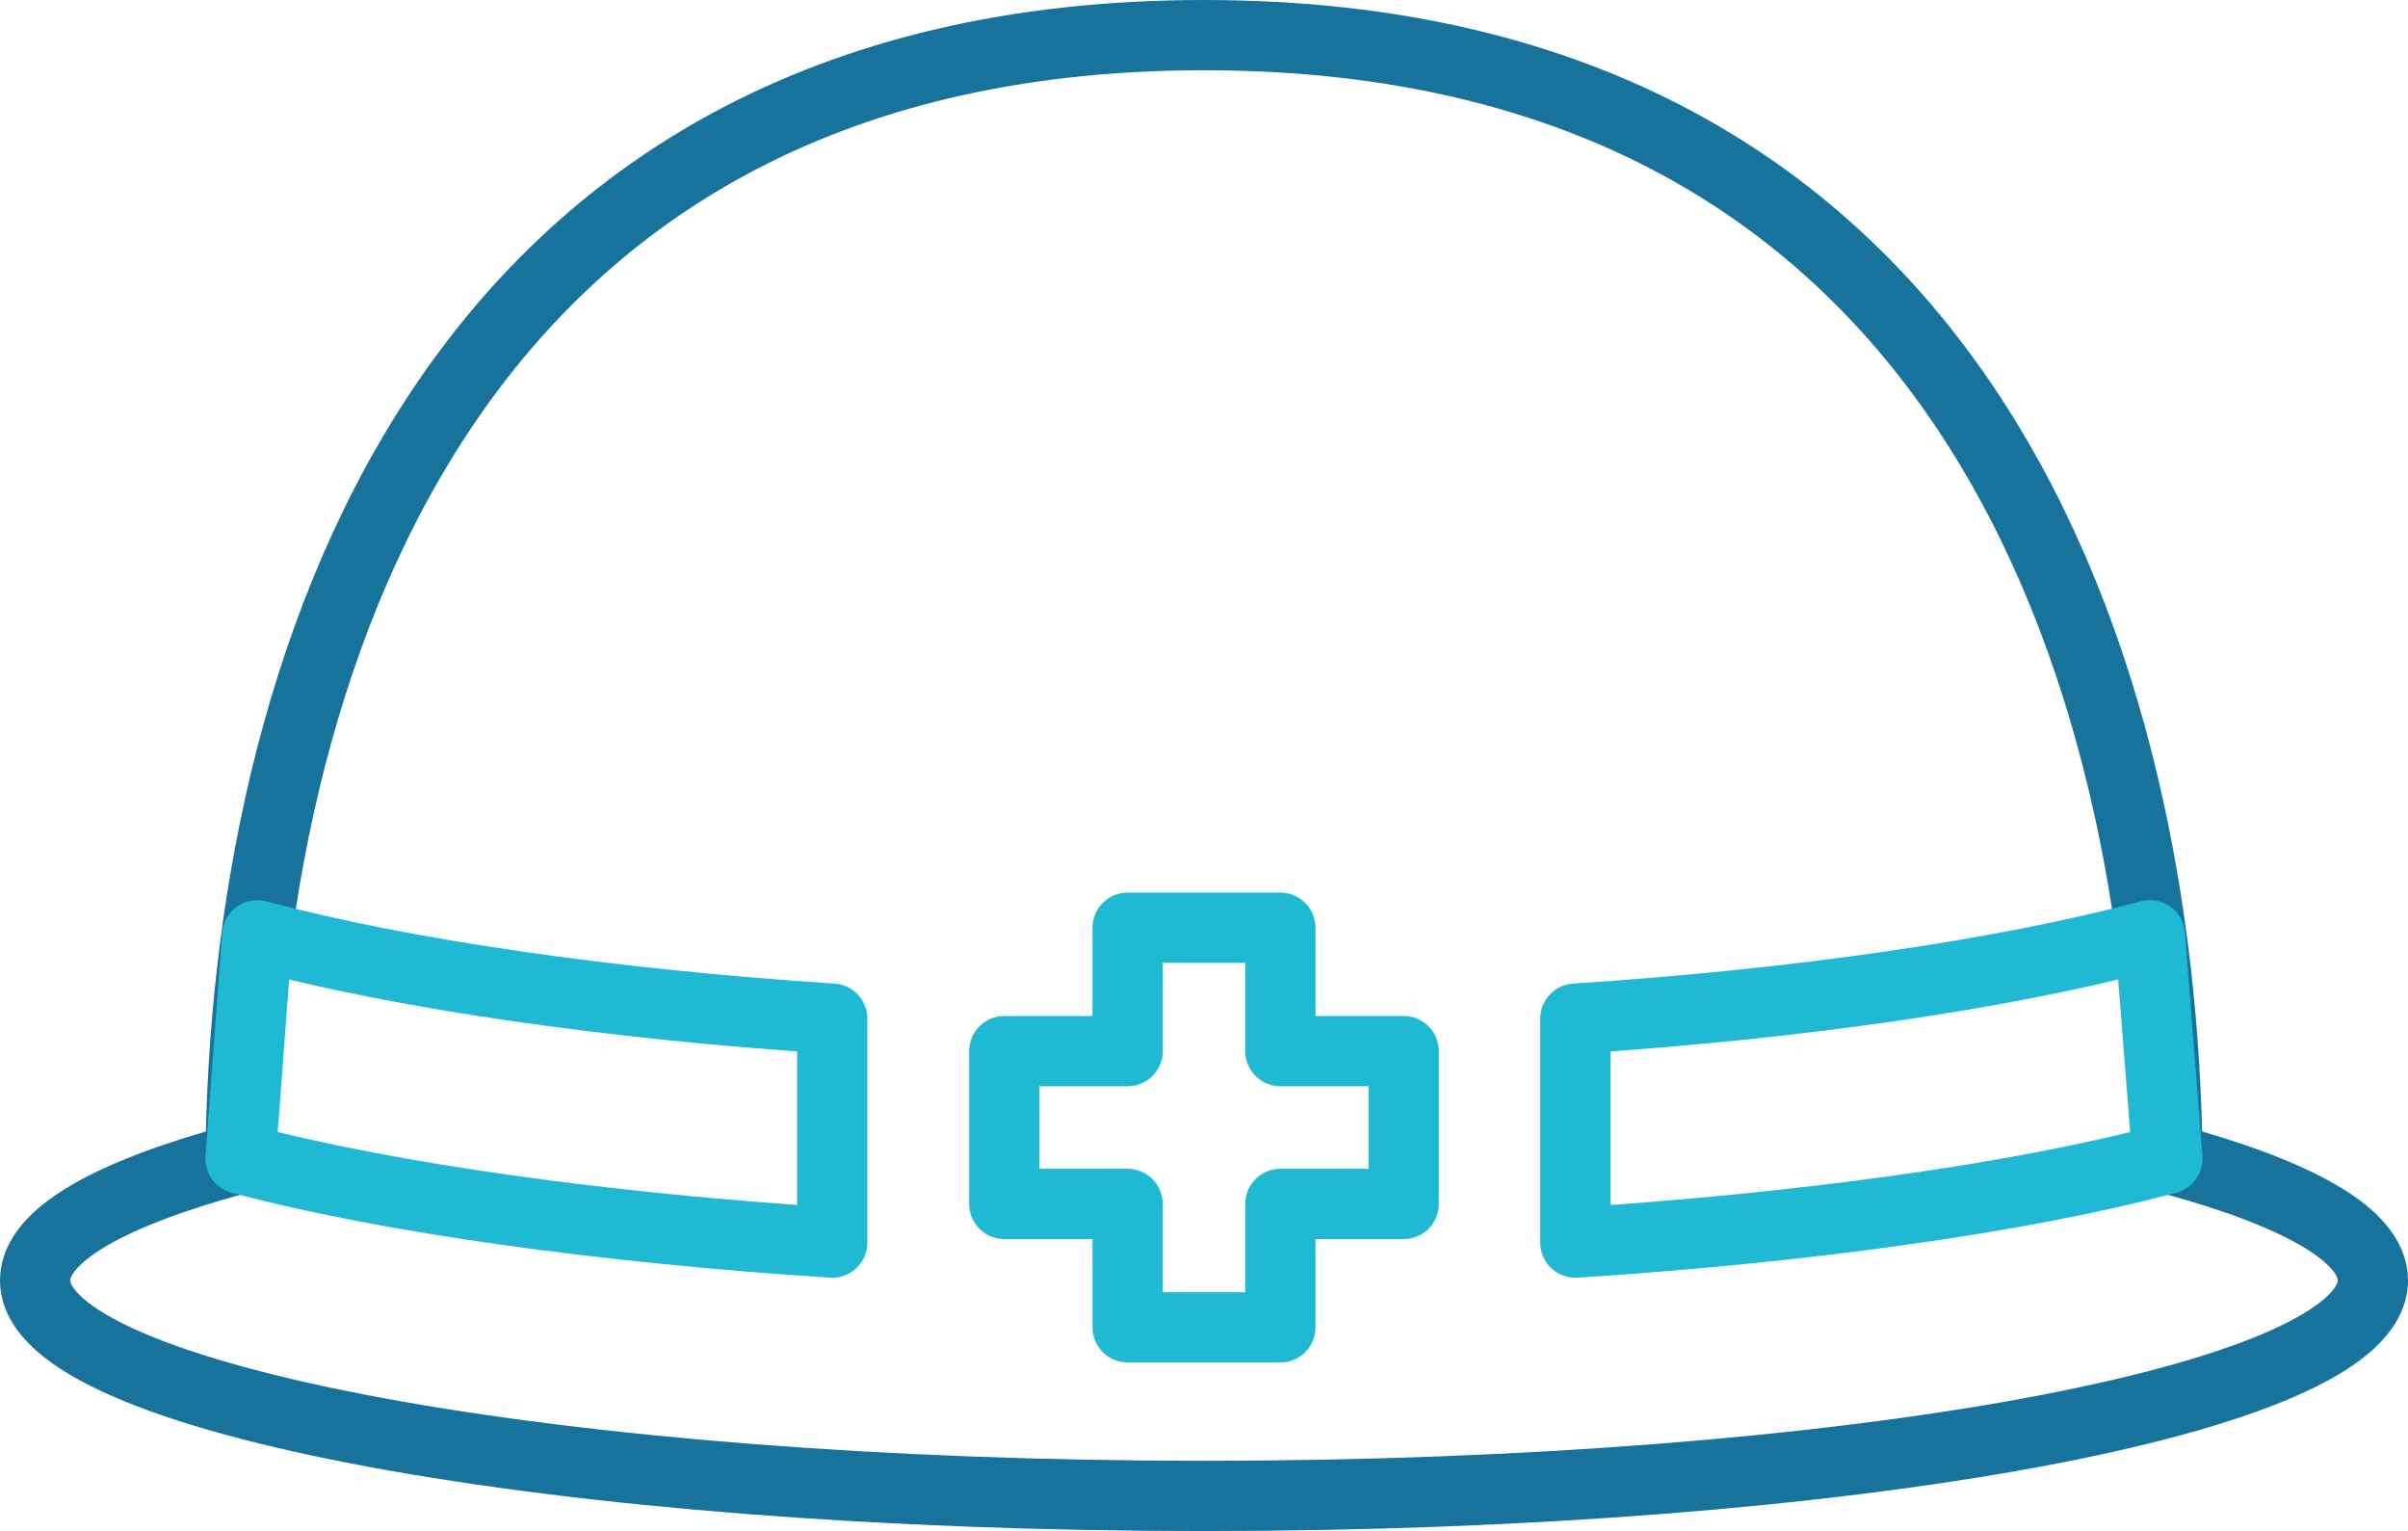
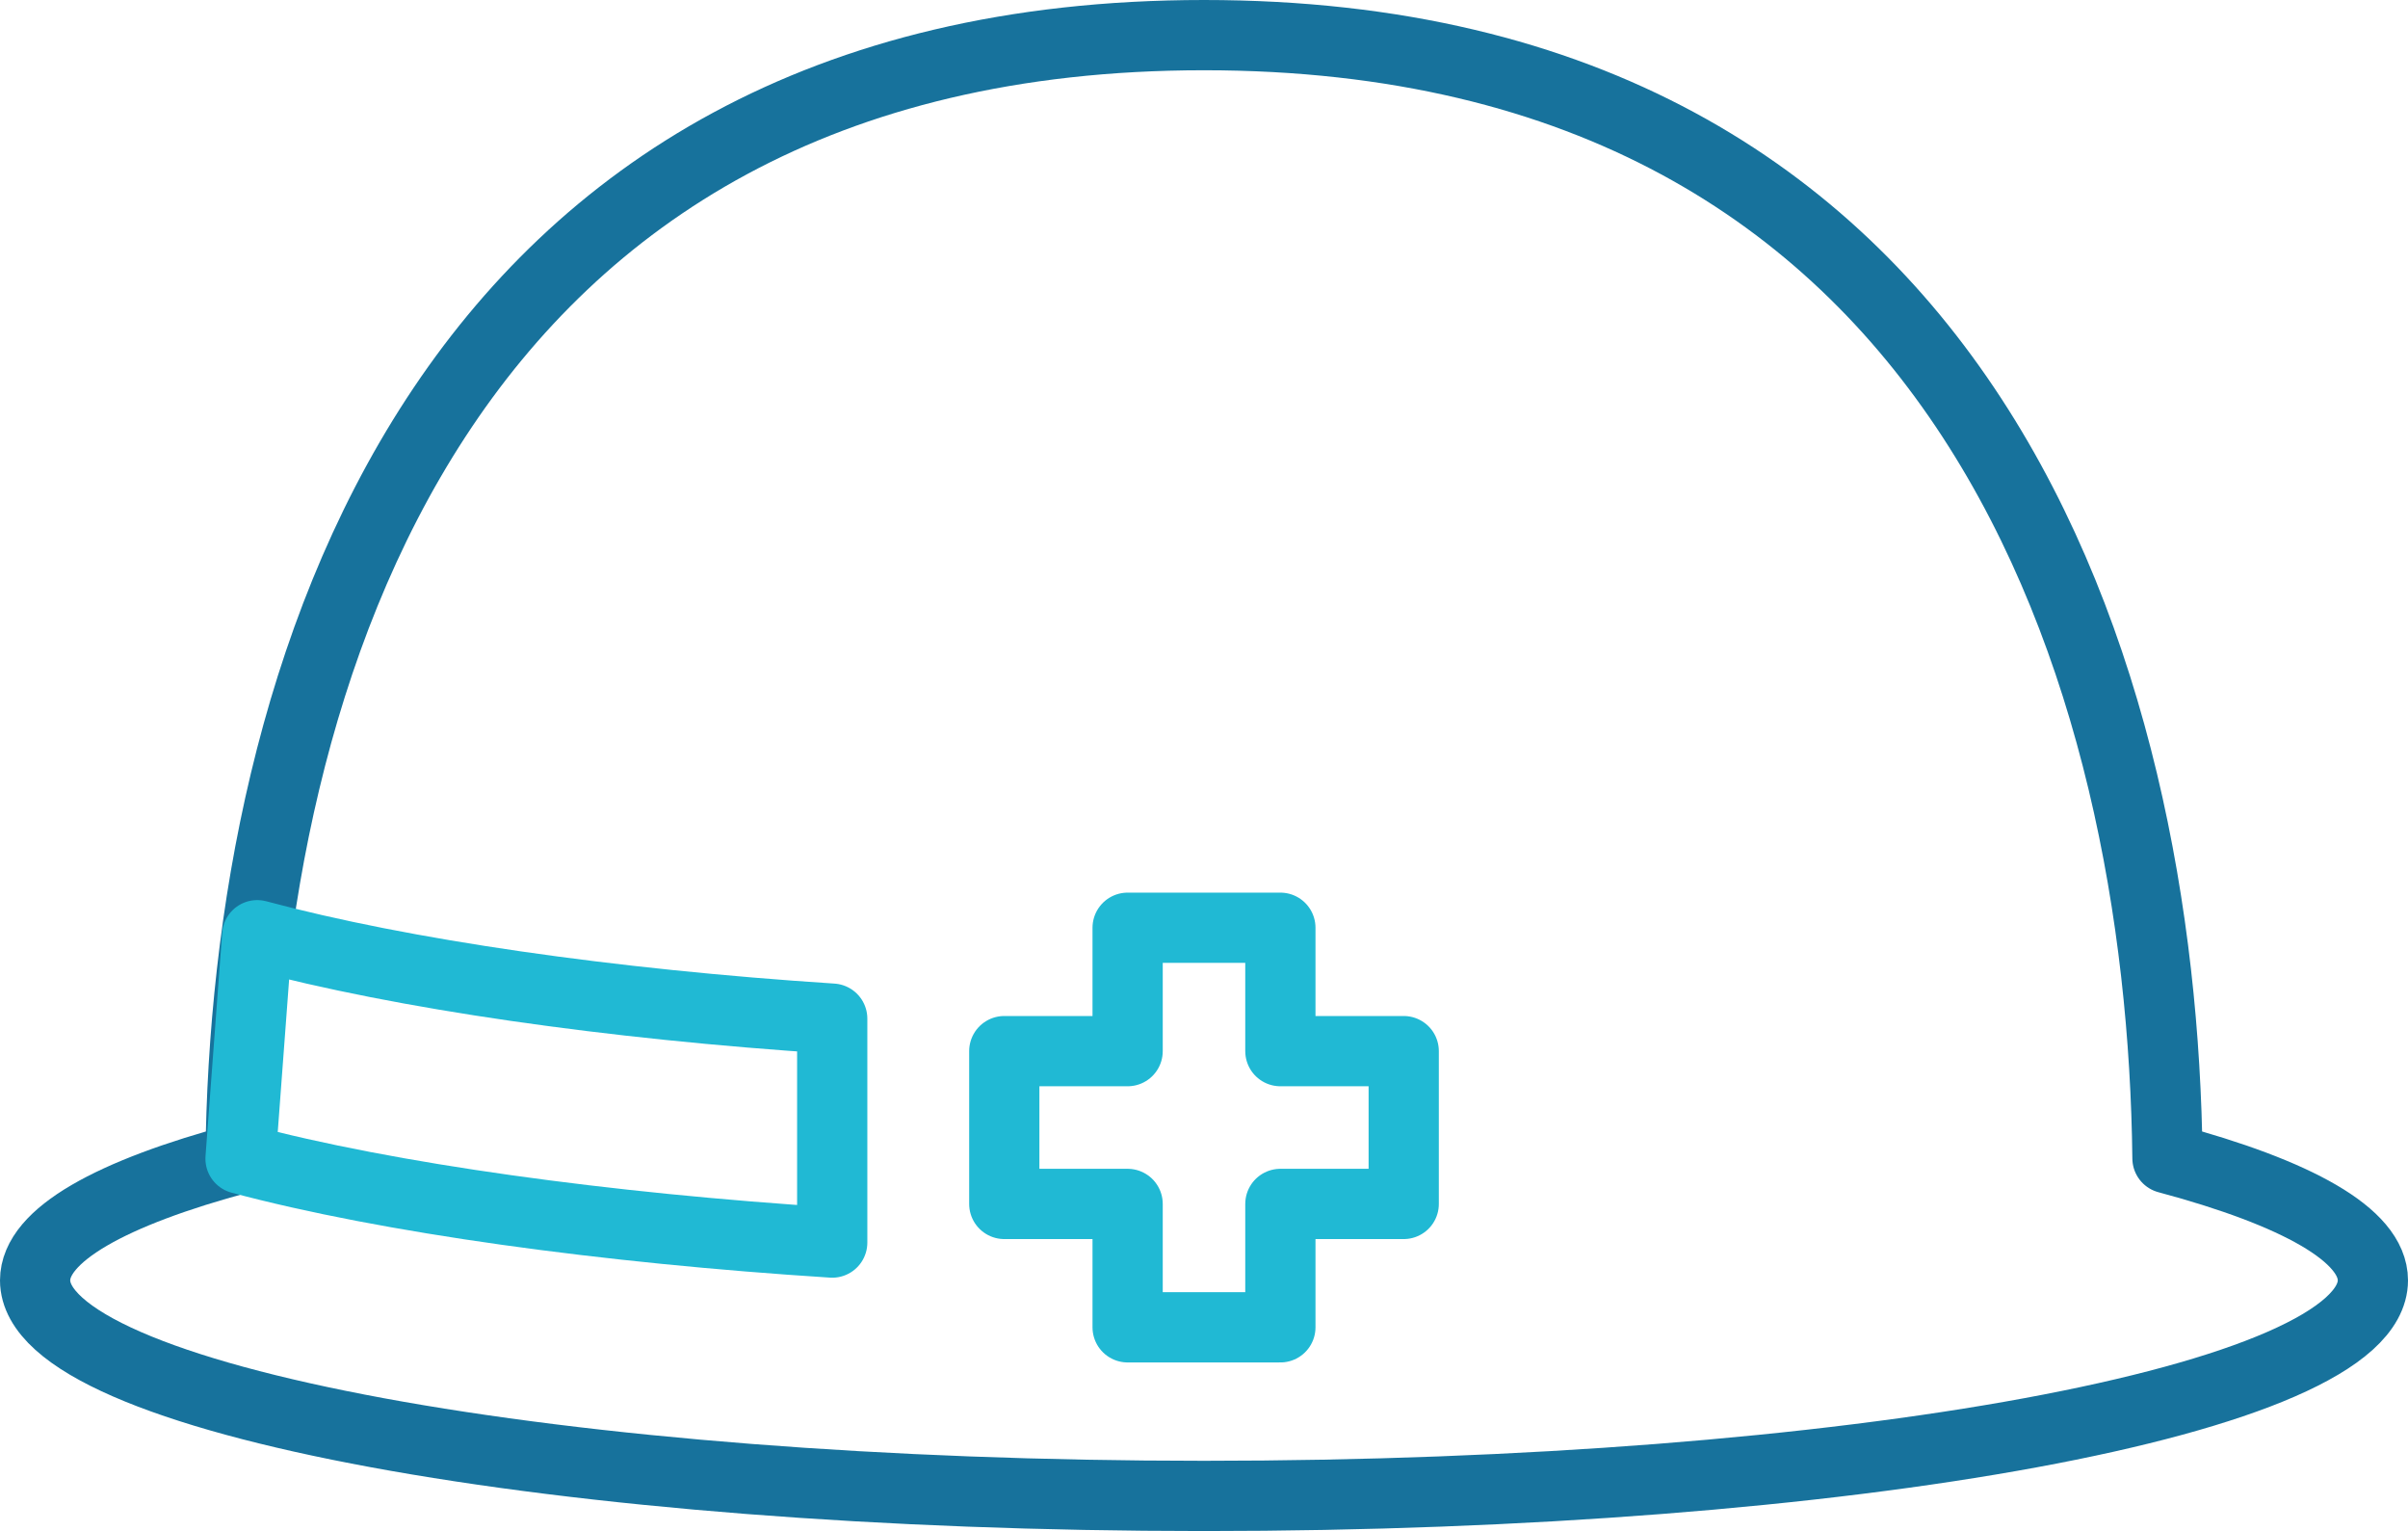
<svg xmlns="http://www.w3.org/2000/svg" id="b" width="54.86" height="34.87" viewBox="0 0 54.86 34.87">
  <defs>
    <linearGradient id="d" x1="0" y1="17.44" x2="54.86" y2="17.44" gradientUnits="userSpaceOnUse">
      <stop offset="0" stop-color="#17729c" />
      <stop offset="1" stop-color="#17729c" />
    </linearGradient>
  </defs>
  <g id="c">
    <path d="M5.48,26.38c-2.95.79-4.68,1.75-4.68,2.78,0,2.71,11.92,4.91,26.63,4.91s26.63-2.2,26.63-4.91c0-1.03-1.73-1.99-4.68-2.78-.12-10.88-4.45-25.58-21.95-25.58S5.59,15.5,5.48,26.38" fill="none" stroke="url(#d)" stroke-linecap="round" stroke-linejoin="round" stroke-width="1.6" />
-     <path d="M35.9,28.3c5.16-.33,10.12-1.01,13.48-1.91l-.4-5.09c-3.32.89-8.02,1.57-13.09,1.9v5.1Z" fill="none" stroke="#20b9d4" stroke-linecap="round" stroke-linejoin="round" stroke-width="1.6" />
-     <path d="M18.96,28.3c-5.16-.33-10.12-1.01-13.48-1.91l.38-5.09c3.32.89,8.03,1.57,13.1,1.9v5.1Z" fill="none" stroke="#20b9d4" stroke-linecap="round" stroke-linejoin="round" stroke-width="1.6" />
+     <path d="M18.96,28.3c-5.16-.33-10.12-1.01-13.48-1.91l.38-5.09c3.32.89,8.03,1.57,13.1,1.9v5.1" fill="none" stroke="#20b9d4" stroke-linecap="round" stroke-linejoin="round" stroke-width="1.6" />
    <polygon points="31.98 23.94 29.17 23.94 29.17 21.13 25.69 21.13 25.69 23.94 22.88 23.94 22.88 27.42 25.69 27.42 25.69 30.23 29.17 30.23 29.17 27.42 31.98 27.42 31.98 23.94" fill="none" stroke="#20b9d4" stroke-linecap="round" stroke-linejoin="round" stroke-width="1.6" />
  </g>
</svg>